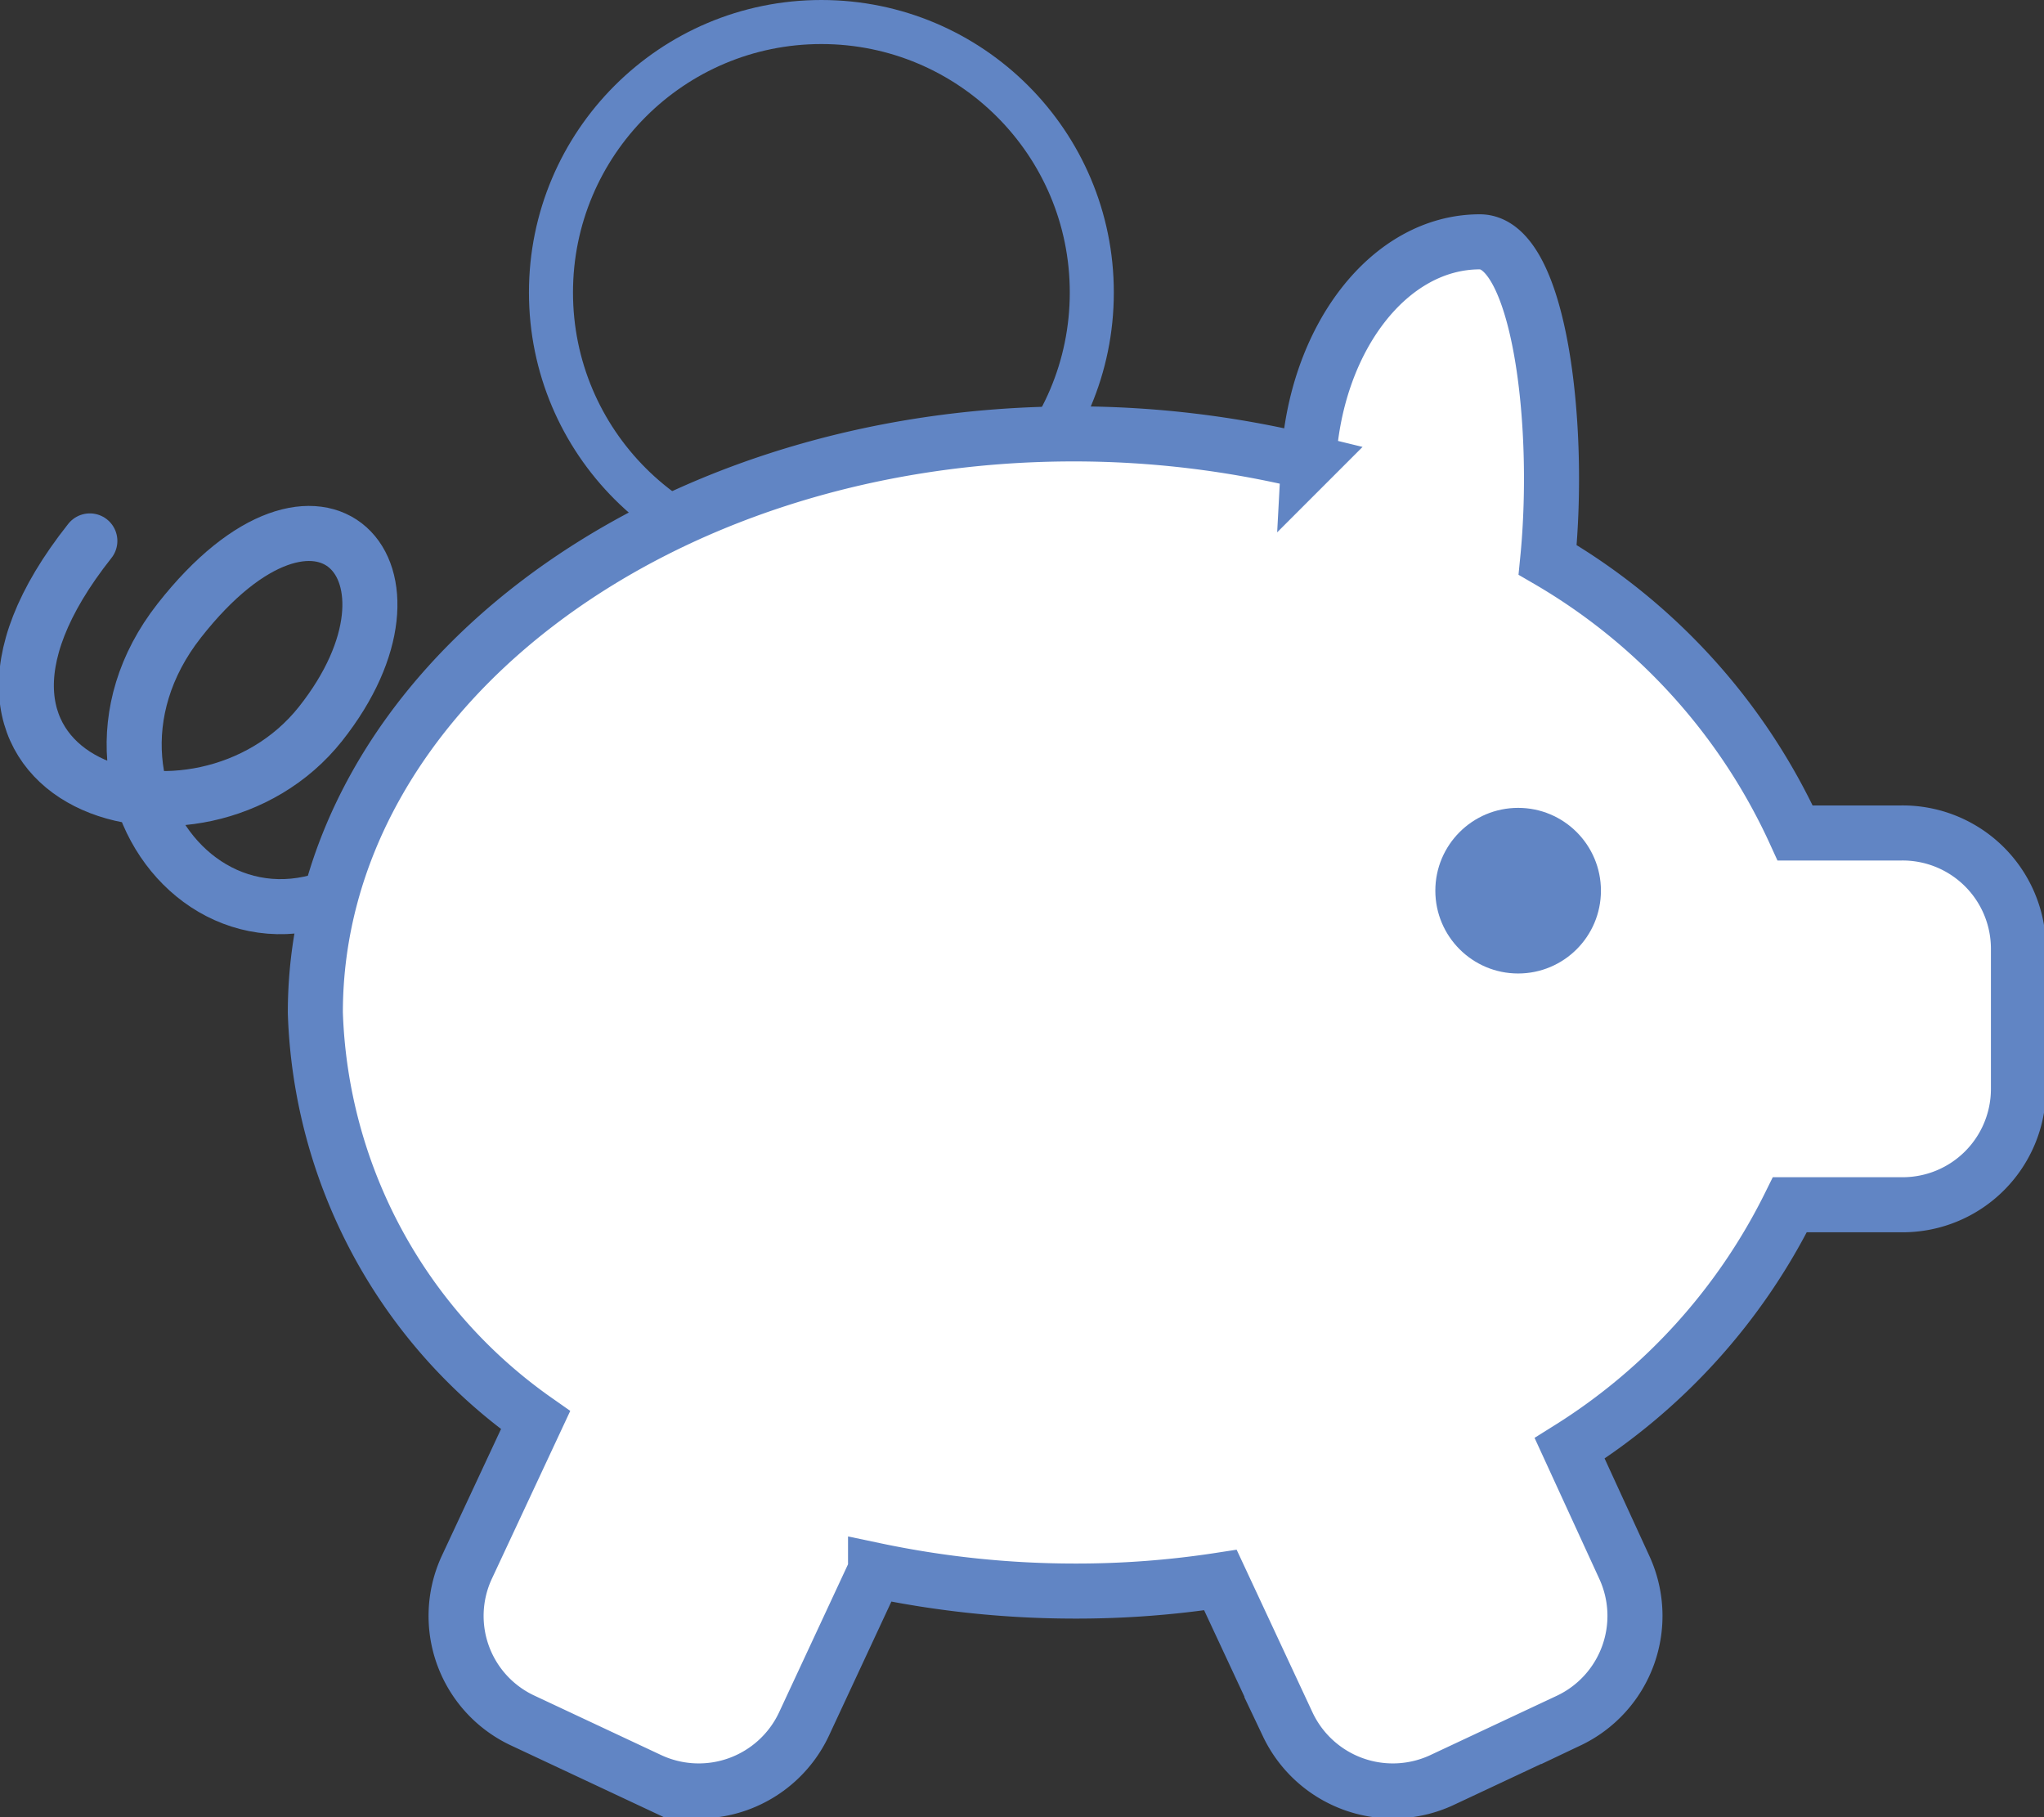
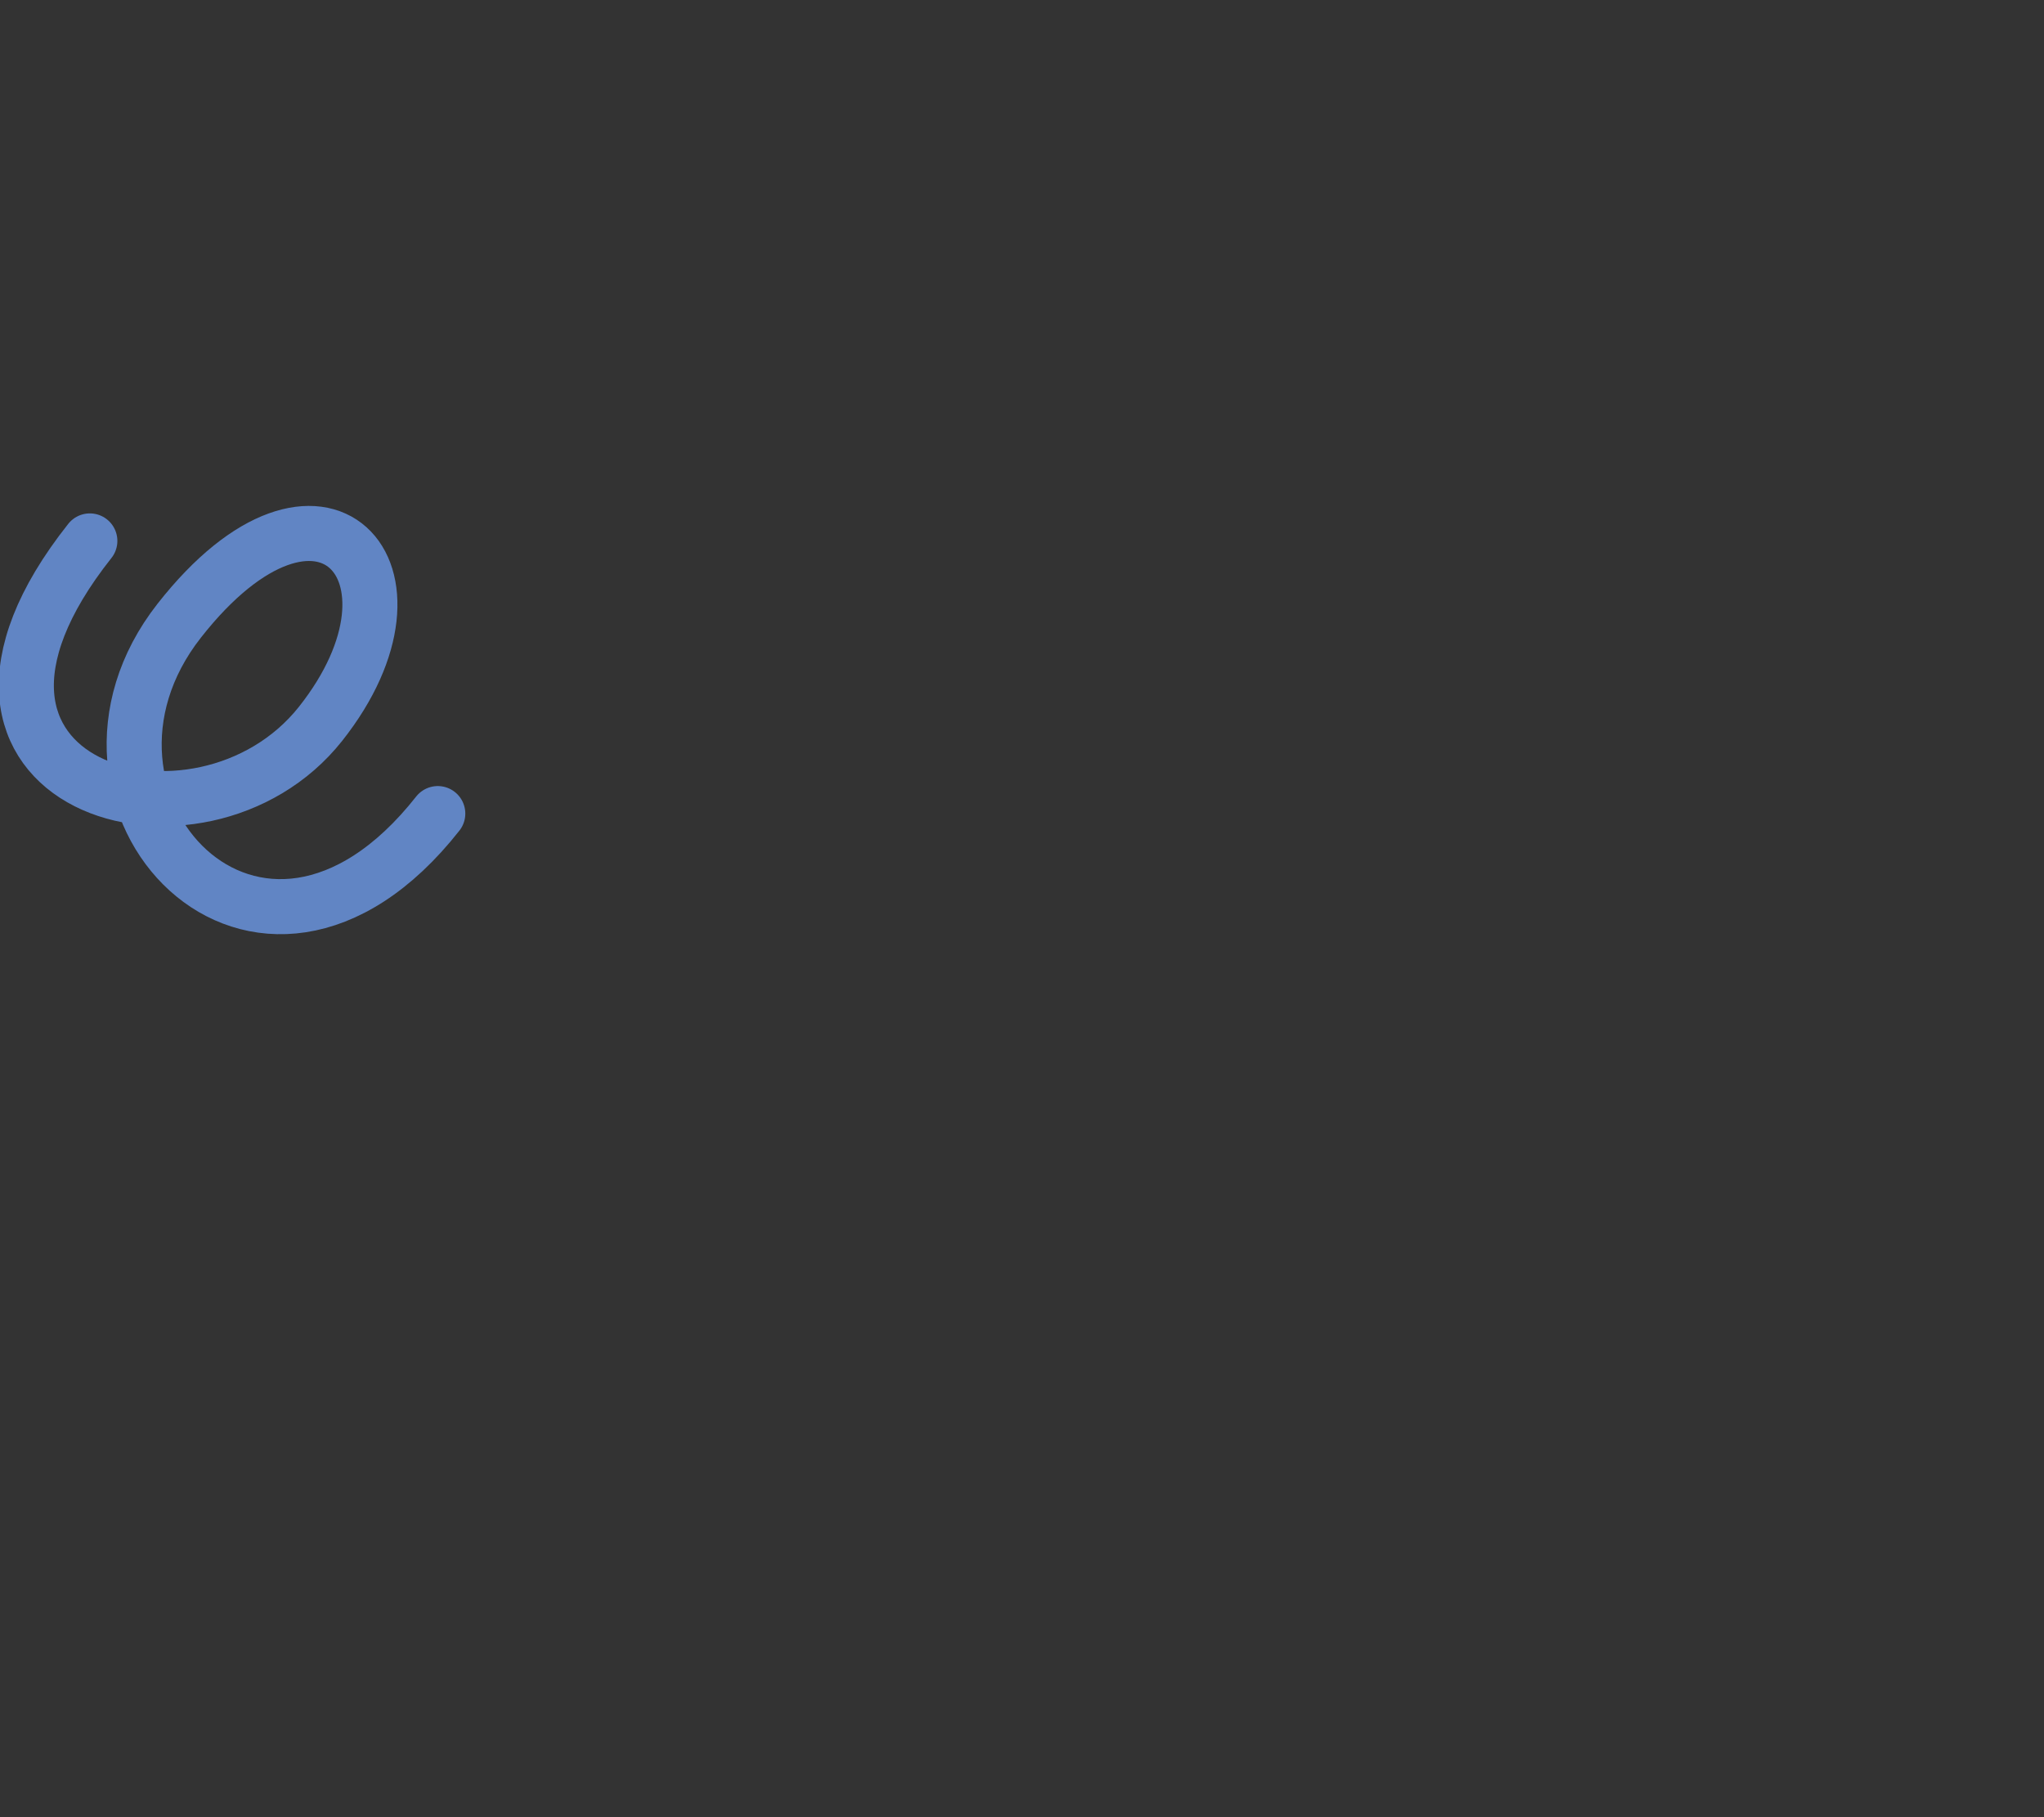
<svg xmlns="http://www.w3.org/2000/svg" id="_401k" data-name="401k" viewBox="0 0 46.41 41.25">
  <rect x="0" y="0" width="46.41" height="41.25" fill="#333333" stroke="none" />
  <defs>
    <style>.cls-1,.cls-2{fill:none;}.cls-1,.cls-2,.cls-3{stroke:#6185c4;}.cls-1,.cls-3{stroke-miterlimit:10;}.cls-2{stroke-linecap:round;stroke-linejoin:round;}.cls-2,.cls-3{stroke-width:1.25px;}.cls-3{fill:#fff;}.cls-4{fill:#6185c4;}</style>
  </defs>
  <title>piggy_icon</title>
-   <circle class="cls-1" cx="18.65" cy="6.64" r="6.14" />
  <path class="cls-2" d="M16,26.81c-4.43,5.59,2.51,7.6,5.24,4.15s0-6.43-3.21-2.34S19.82,38.18,23.9,33" transform="translate(-13.96 -14.53)" />
-   <path class="cls-3" d="M57.13,33.44H54.72a13.79,13.79,0,0,0-5.62-6.2c.31-3.13-.2-7.22-1.54-7.22-2.06,0-3.74,2.2-3.89,5a22.49,22.49,0,0,0-5.33-.64c-9.51,0-17.22,5.88-17.22,13.14a11.77,11.77,0,0,0,5,9.25l-1.56,3.34a2.62,2.62,0,0,0,1.27,3.48l2.9,1.36a2.64,2.64,0,0,0,3.48-1.27l1.63-3.5a22,22,0,0,0,4.5.47,21.39,21.39,0,0,0,3.33-.25l1.53,3.28a2.64,2.64,0,0,0,3.48,1.27l2.9-1.36a2.63,2.63,0,0,0,1.26-3.48L49.6,47.41a13.68,13.68,0,0,0,5-5.53h2.57a2.63,2.63,0,0,0,2.62-2.62v-3.2A2.63,2.63,0,0,0,57.13,33.44Z" transform="translate(-13.96 -14.53)" />
-   <circle class="cls-4" cx="34.47" cy="20.22" r="1.88" />
</svg>